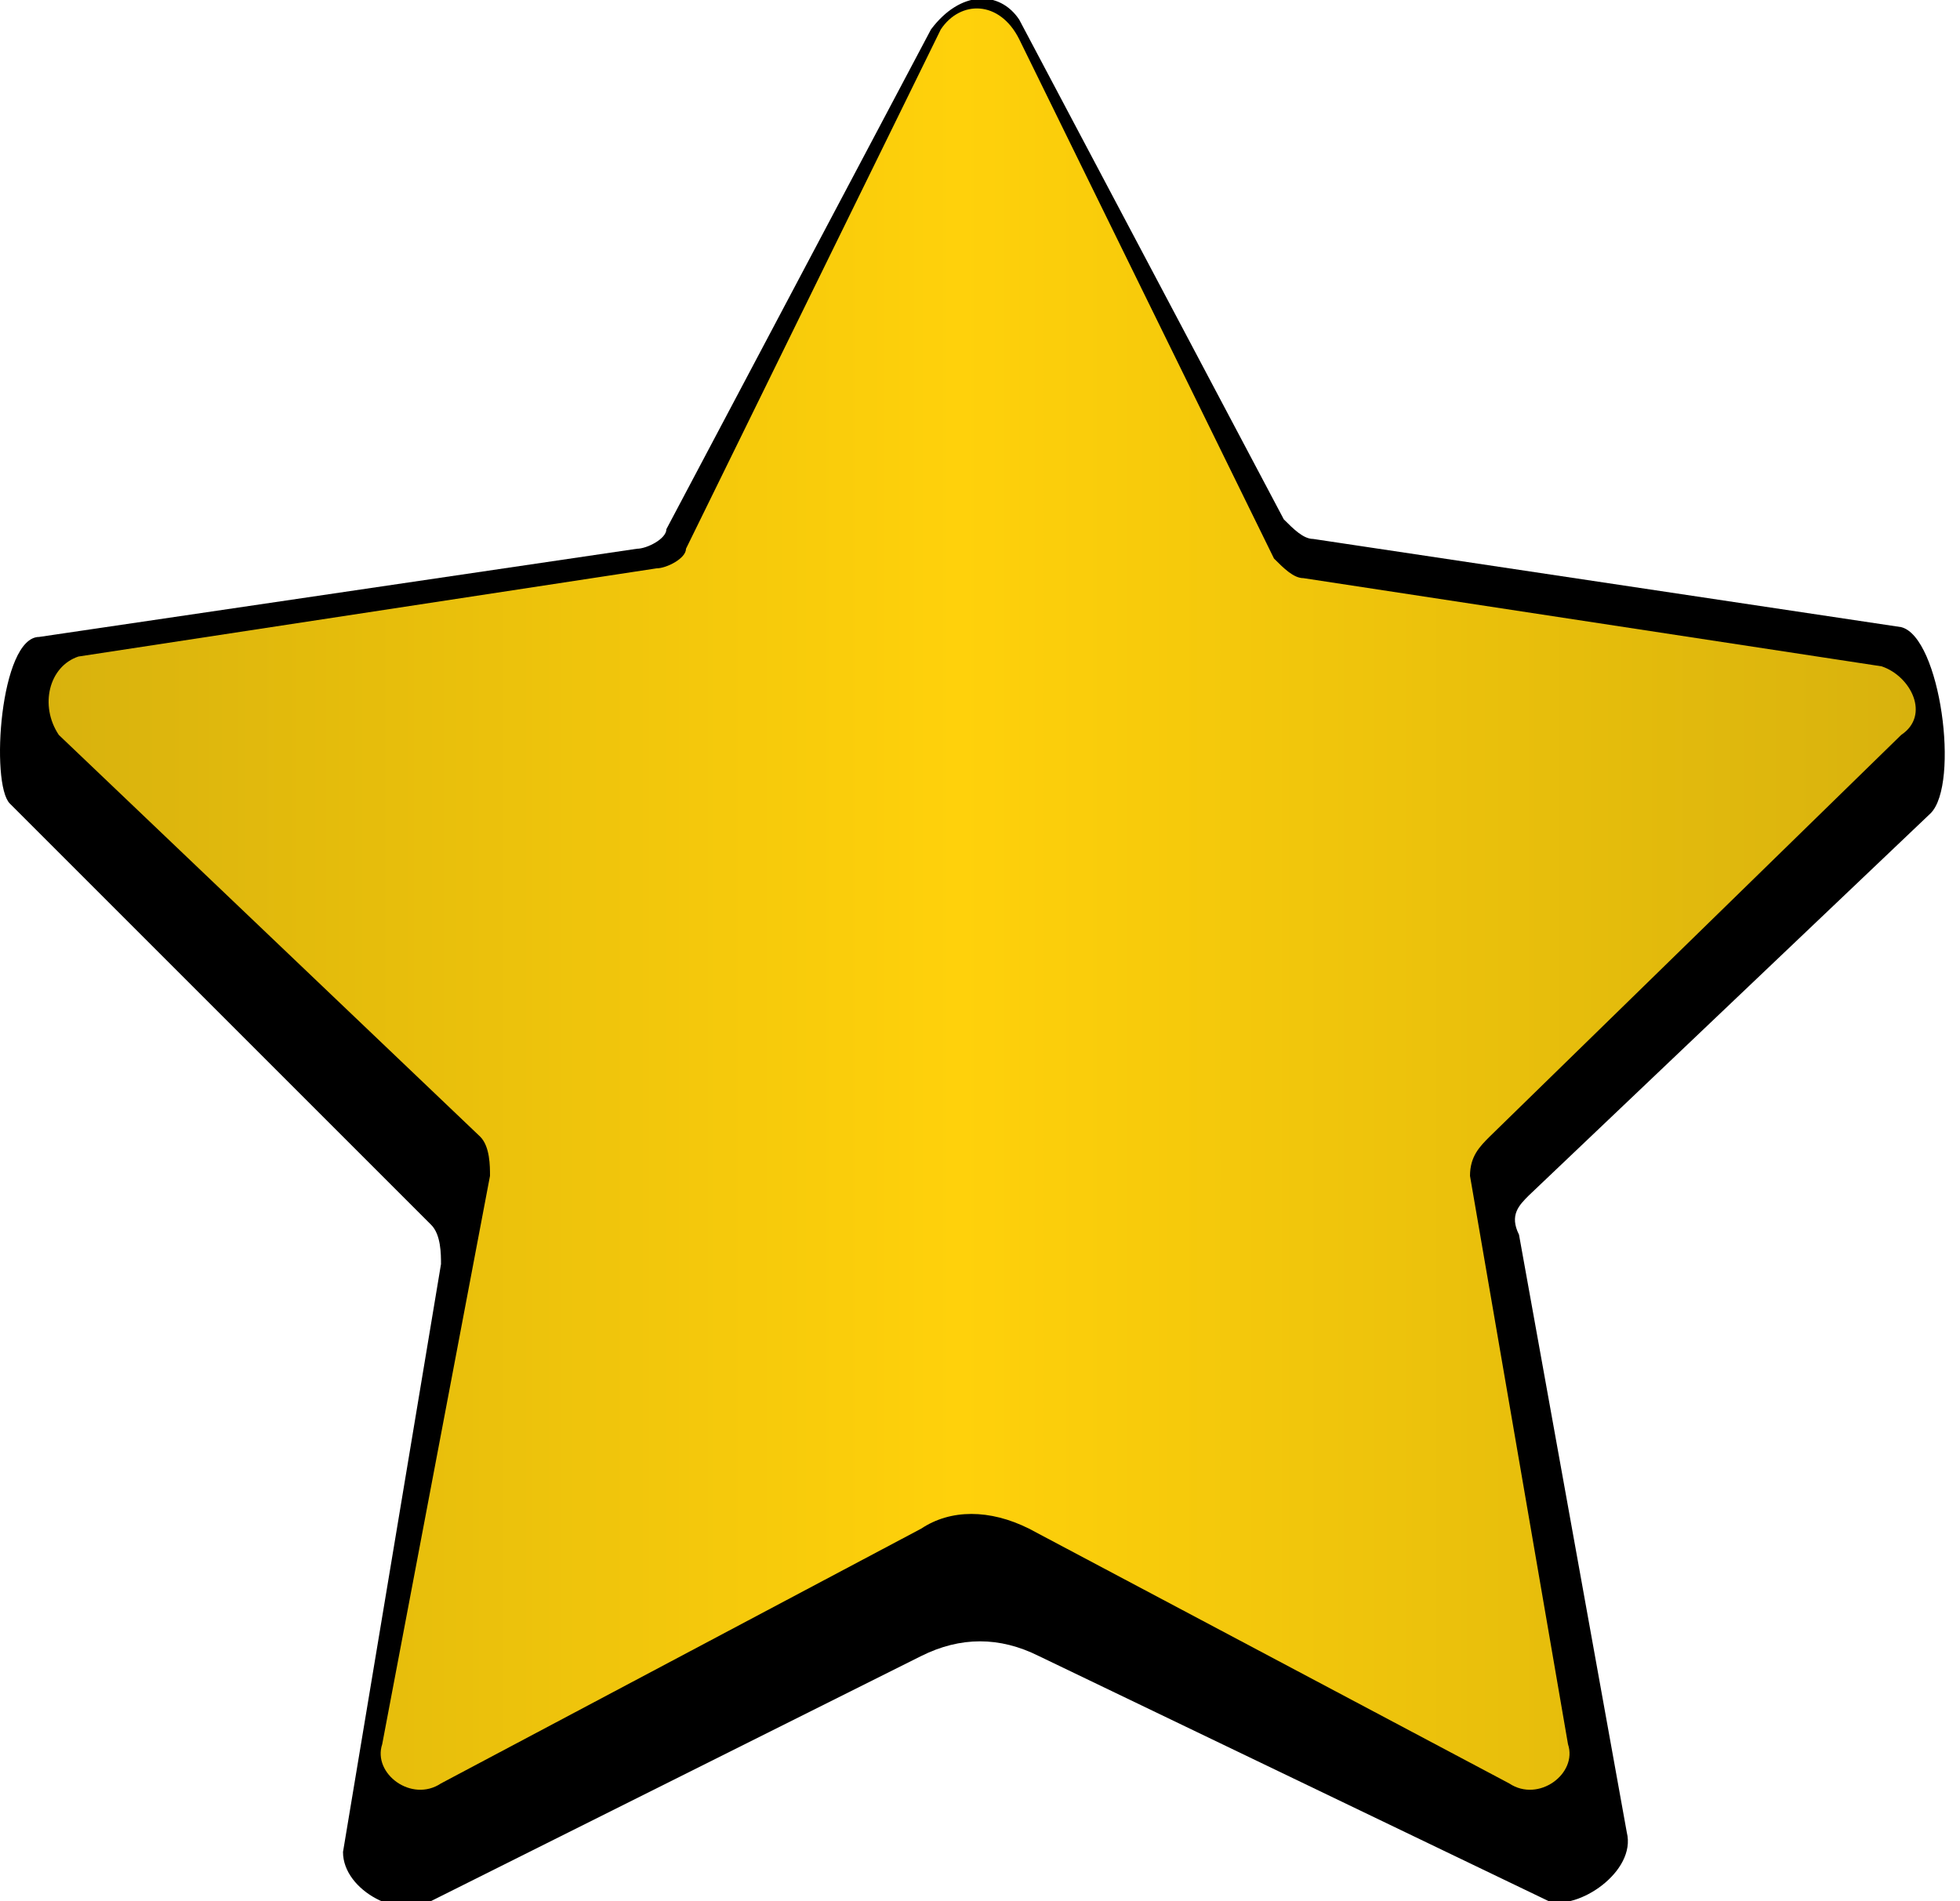
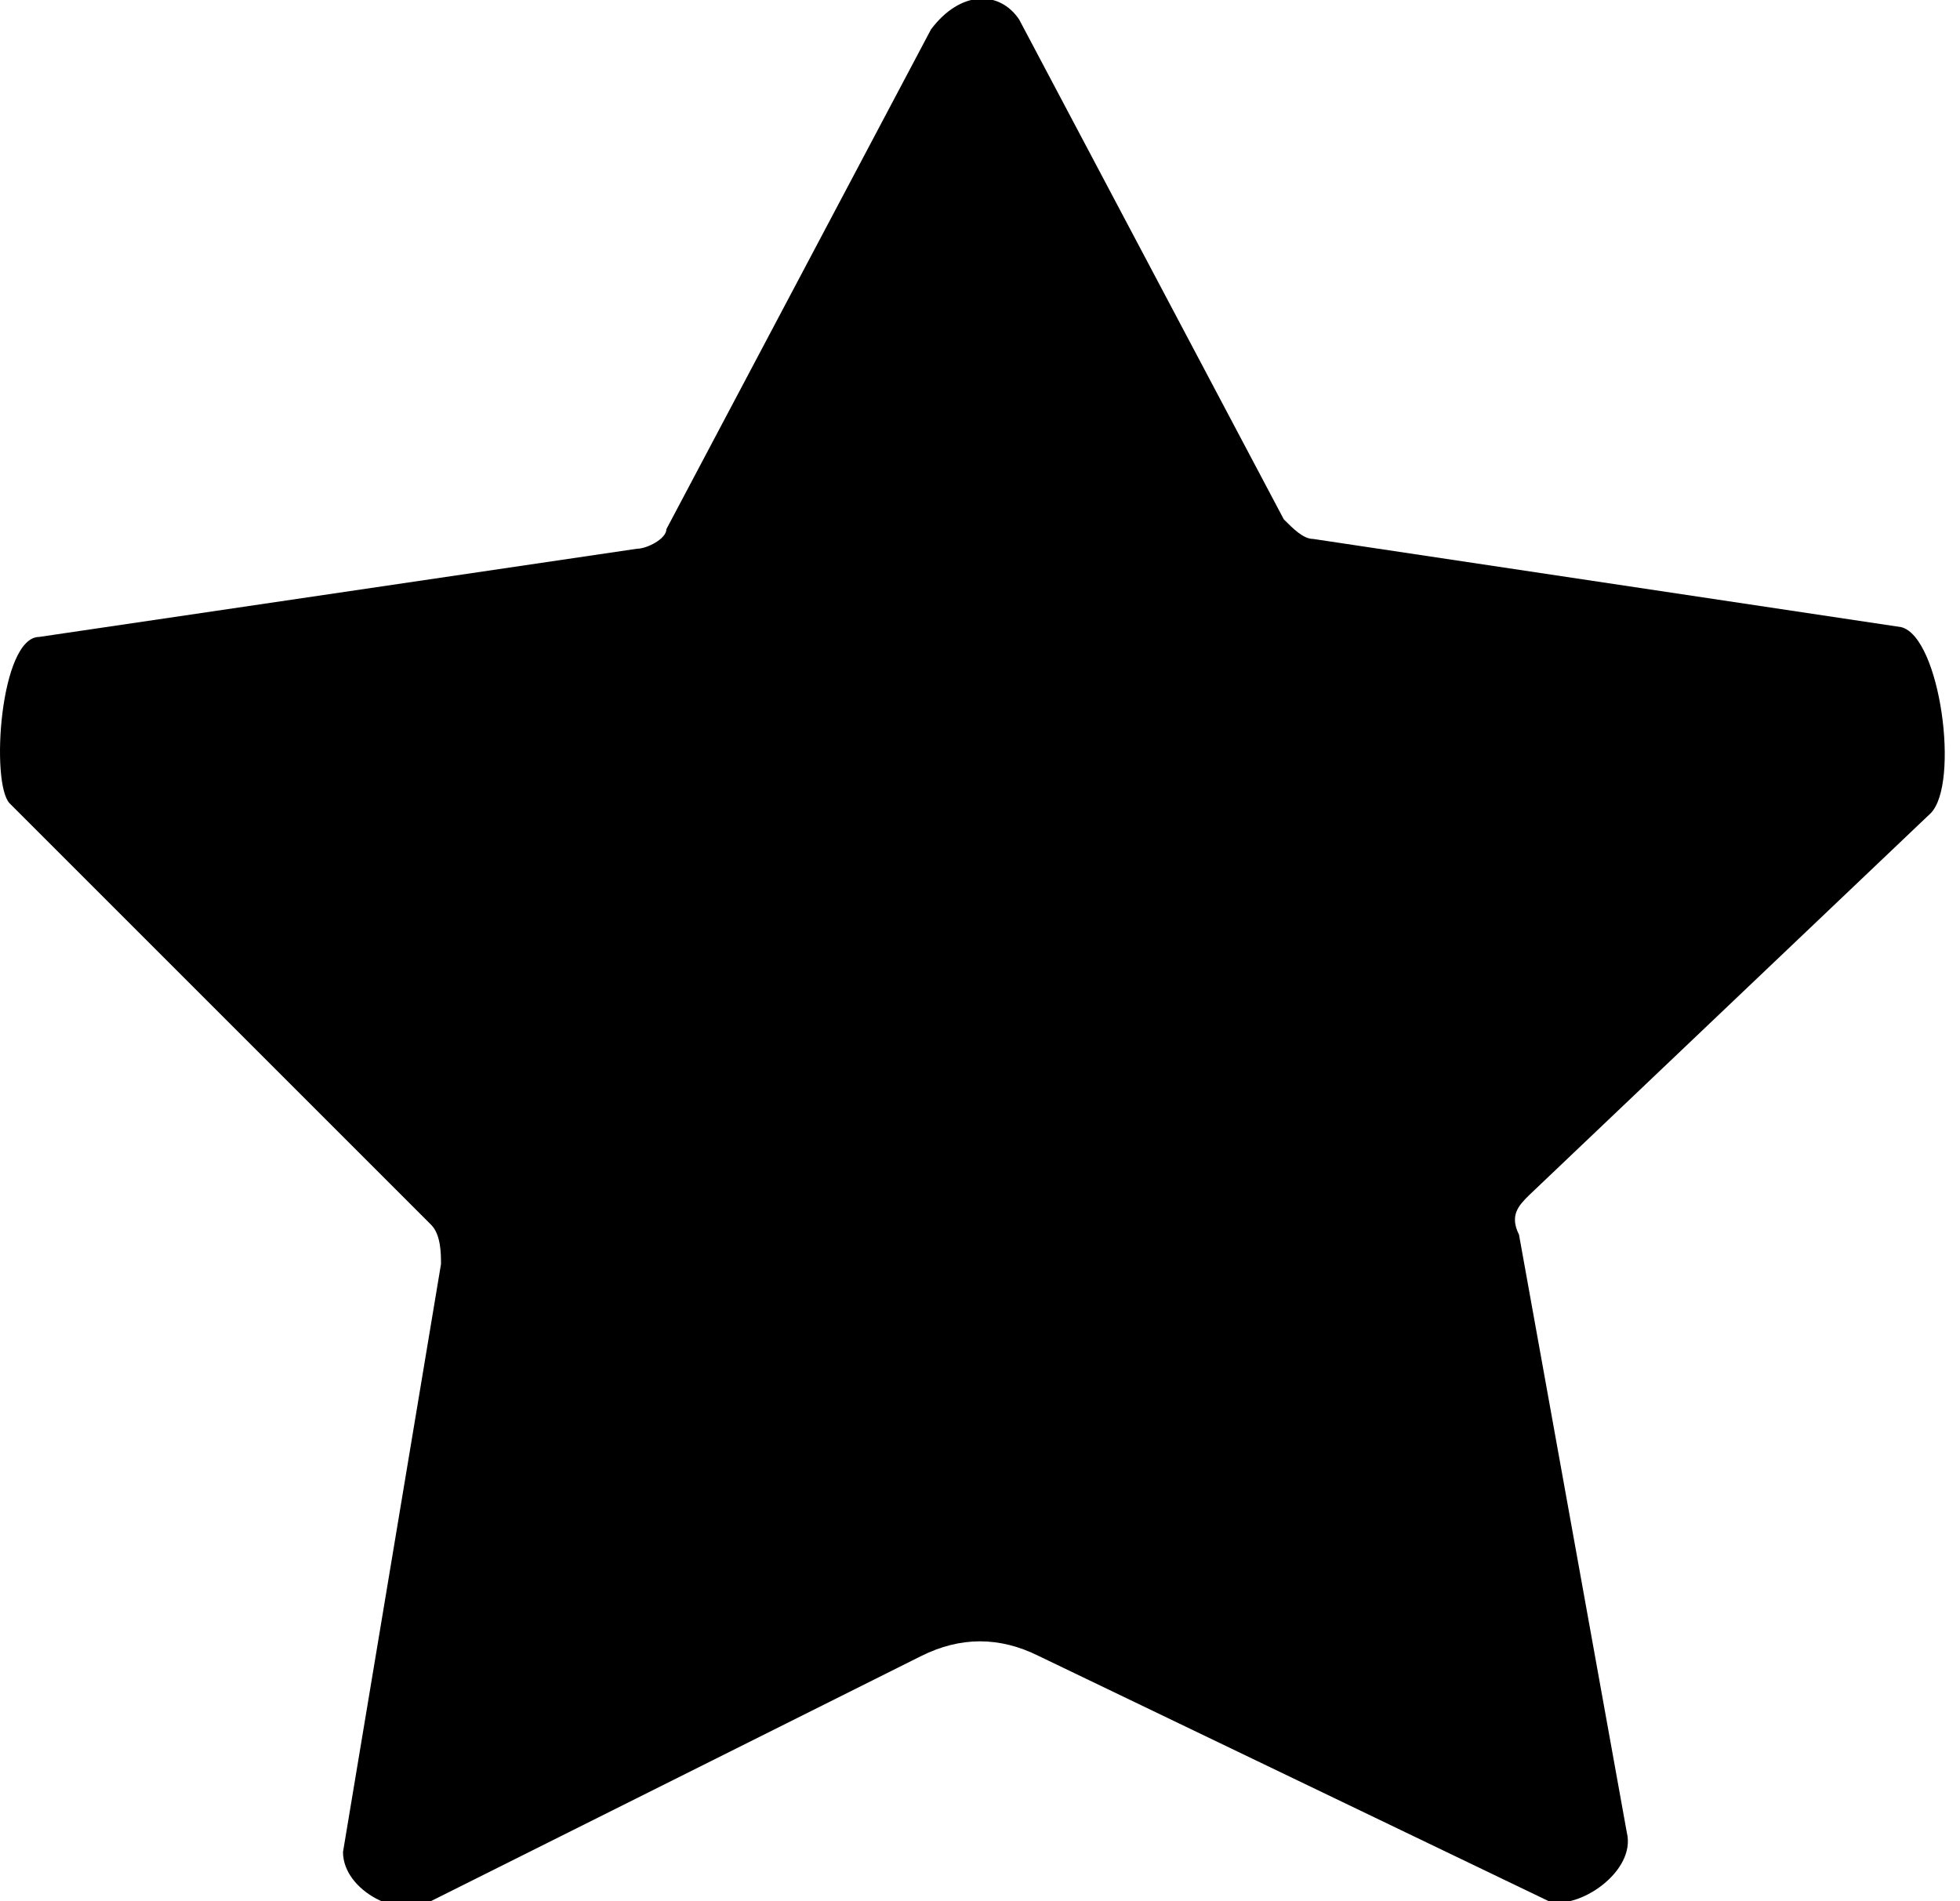
<svg xmlns="http://www.w3.org/2000/svg" version="1.1" id="Слой_1" x="0px" y="0px" viewBox="0 0 20 19.4" style="enable-background:new 0 0 20 19.4;" xml:space="preserve">
  <style type="text/css">
	.st0{fill:#000;}
	.st1{fill:url(#XMLID_8_);}
</style>
  <g id="active">
    <g id="XMLID_20_">
      <path id="XMLID_21_" class="st0" d="M10.4,0.2l2.7,5.1c0.1,0.1,0.2,0.2,0.3,0.2l6,0.9c0.4,0.1,0.6,1.6,0.3,1.9l-4.1,3.9    c-0.1,0.1-0.2,0.2-0.1,0.4l1.1,6.1c0.1,0.4-0.5,0.8-0.8,0.7l-5.2-2.5c-0.4-0.2-0.8-0.2-1.2,0l-5,2.5c-0.3,0.2-0.9-0.1-0.9-0.5l1-6    c0-0.1,0-0.3-0.1-0.4L0.1,8.2C-0.1,8,0,6.5,0.4,6.5l6.1-0.9c0.1,0,0.3-0.1,0.3-0.2l2.7-5.1C9.8-0.1,10.2-0.1,10.4,0.2z" />
    </g>
    <g id="XMLID_22_">
      <linearGradient id="XMLID_8_" gradientUnits="userSpaceOnUse" x1="0.48" y1="9.203" x2="19.529" y2="9.203">
        <stop offset="0" style="stop-color:#d8b20d" />
        <stop offset="0.488" style="stop-color:#FFD10B" />
        <stop offset="1" style="stop-color:#d8b20d" />
      </linearGradient>
-       <path id="XMLID_18_" class="st1" d="M10.4,0.4L13,5.7c0.1,0.1,0.2,0.2,0.3,0.2l5.9,0.9c0.3,0.1,0.5,0.5,0.2,0.7l-4.2,4.1    C15.1,11.7,15,11.8,15,12l1,5.8c0.1,0.3-0.3,0.6-0.6,0.4l-4.9-2.6c-0.4-0.2-0.8-0.2-1.1,0l-4.9,2.6c-0.3,0.2-0.7-0.1-0.6-0.4L5,12    c0-0.1,0-0.3-0.1-0.4L0.6,7.5C0.4,7.2,0.5,6.8,0.8,6.7l5.9-0.9c0.1,0,0.3-0.1,0.3-0.2l2.6-5.3C9.8,0,10.2,0,10.4,0.4z" />
    </g>
  </g>
</svg>